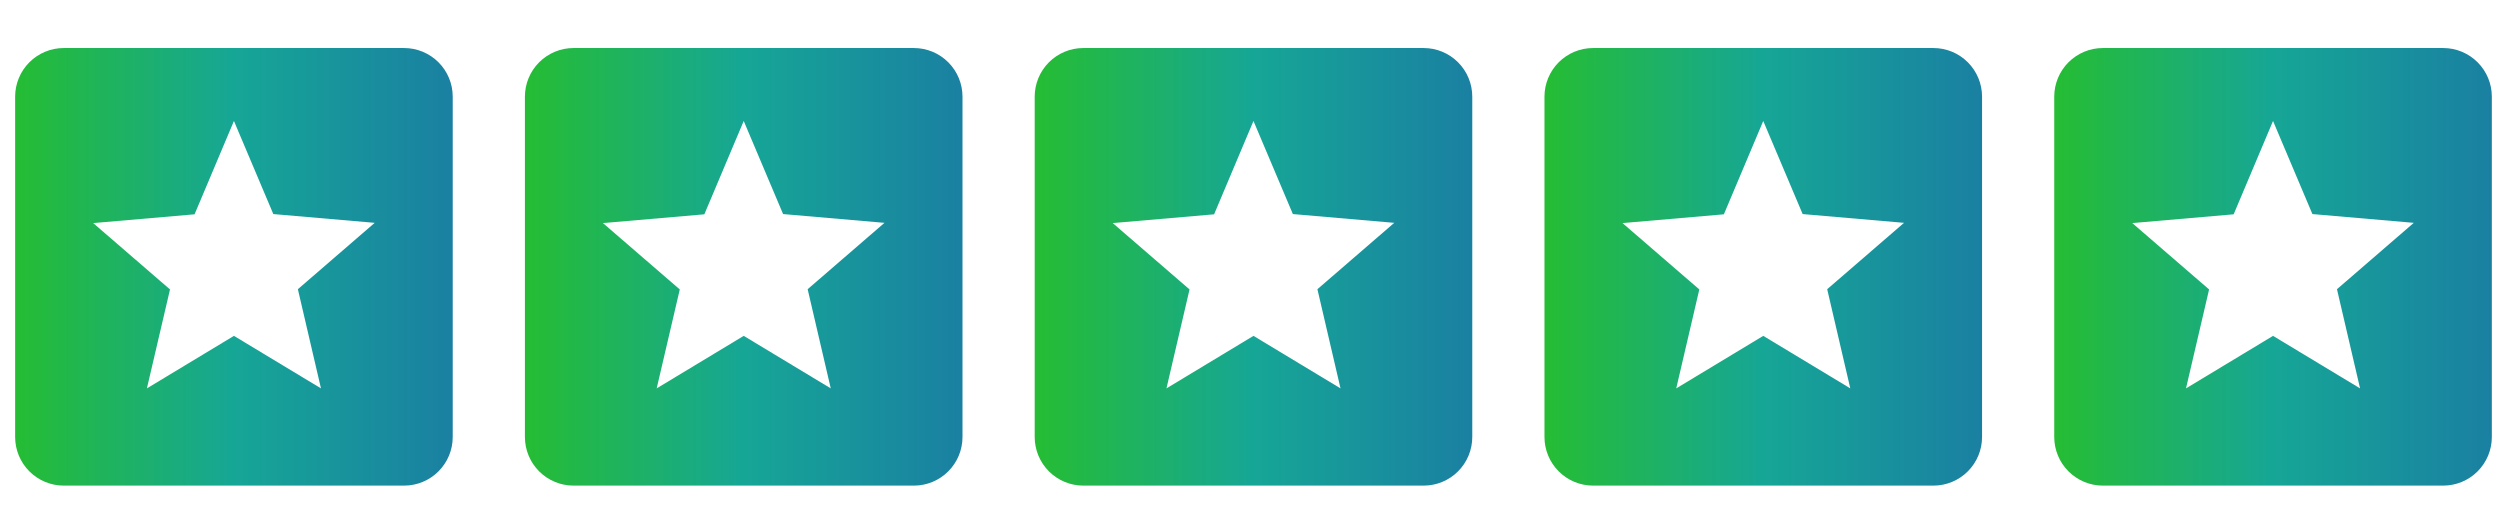
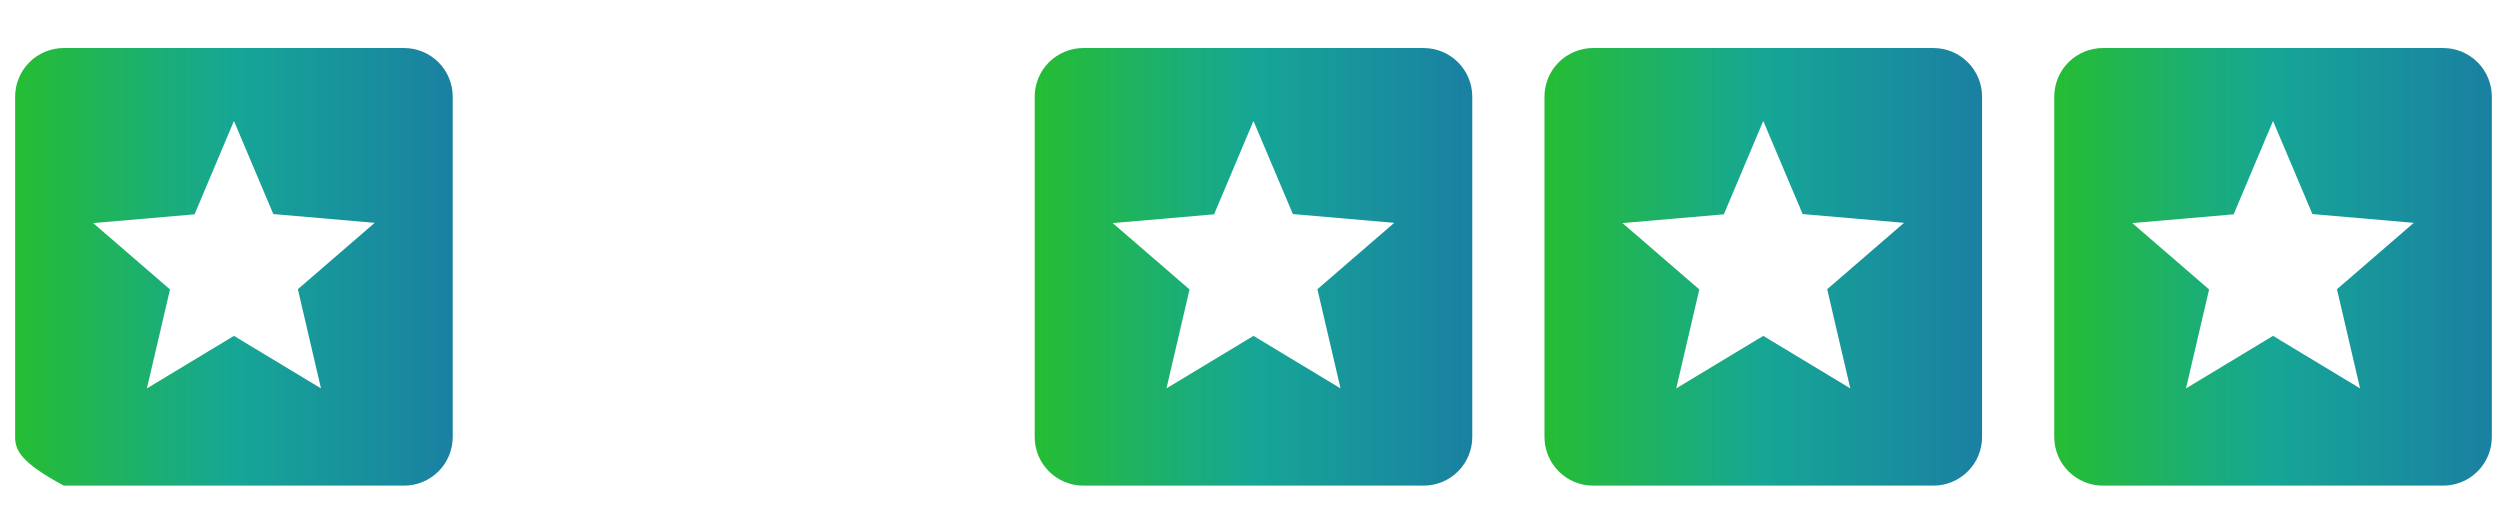
<svg xmlns="http://www.w3.org/2000/svg" width="113" height="24" viewBox="0 0 113 24" fill="none">
-   <path d="M18.265 2.171C18.848 2.171 19.407 2.403 19.819 2.815C20.232 3.227 20.463 3.786 20.463 4.369V19.752C20.463 20.335 20.232 20.894 19.819 21.306C19.407 21.718 18.848 21.95 18.265 21.95H2.882C2.299 21.95 1.74 21.718 1.328 21.306C0.916 20.894 0.684 20.335 0.684 19.752V4.369C0.684 3.786 0.916 3.227 1.328 2.815C1.74 2.403 2.299 2.171 2.882 2.171H18.265ZM14.508 17.555L13.464 13.072L16.936 10.072L12.354 9.676L10.574 5.468L8.794 9.687L4.212 10.083L7.684 13.083L6.64 17.555L10.574 15.181L14.508 17.555Z" fill="url(#paint0_linear_1715_965)" />
-   <path d="M41.307 2.171C41.89 2.171 42.449 2.403 42.861 2.815C43.273 3.227 43.505 3.786 43.505 4.369V19.752C43.505 20.335 43.273 20.894 42.861 21.306C42.449 21.718 41.89 21.95 41.307 21.95H25.924C25.341 21.95 24.782 21.718 24.37 21.306C23.958 20.894 23.726 20.335 23.726 19.752V4.369C23.726 3.786 23.958 3.227 24.37 2.815C24.782 2.403 25.341 2.171 25.924 2.171H41.307ZM37.55 17.555L36.506 13.072L39.978 10.072L35.396 9.676L33.616 5.468L31.836 9.687L27.253 10.083L30.726 13.083L29.682 17.555L33.616 15.181L37.55 17.555Z" fill="url(#paint1_linear_1715_965)" />
+   <path d="M18.265 2.171C18.848 2.171 19.407 2.403 19.819 2.815C20.232 3.227 20.463 3.786 20.463 4.369V19.752C20.463 20.335 20.232 20.894 19.819 21.306C19.407 21.718 18.848 21.95 18.265 21.95H2.882C0.916 20.894 0.684 20.335 0.684 19.752V4.369C0.684 3.786 0.916 3.227 1.328 2.815C1.74 2.403 2.299 2.171 2.882 2.171H18.265ZM14.508 17.555L13.464 13.072L16.936 10.072L12.354 9.676L10.574 5.468L8.794 9.687L4.212 10.083L7.684 13.083L6.64 17.555L10.574 15.181L14.508 17.555Z" fill="url(#paint0_linear_1715_965)" />
  <path d="M64.349 2.171C64.932 2.171 65.491 2.403 65.903 2.815C66.315 3.227 66.547 3.786 66.547 4.369V19.752C66.547 20.335 66.315 20.894 65.903 21.306C65.491 21.718 64.932 21.95 64.349 21.95H48.966C48.383 21.95 47.824 21.718 47.412 21.306C47 20.894 46.768 20.335 46.768 19.752V4.369C46.768 3.786 47 3.227 47.412 2.815C47.824 2.403 48.383 2.171 48.966 2.171H64.349ZM60.591 17.555L59.547 13.072L63.02 10.072L58.438 9.676L56.657 5.468L54.877 9.687L50.295 10.083L53.767 13.083L52.724 17.555L56.657 15.181L60.591 17.555Z" fill="url(#paint2_linear_1715_965)" />
  <path d="M87.391 2.171C87.974 2.171 88.533 2.403 88.945 2.815C89.357 3.227 89.589 3.786 89.589 4.369V19.752C89.589 20.335 89.357 20.894 88.945 21.306C88.533 21.718 87.974 21.95 87.391 21.95H72.008C71.425 21.95 70.866 21.718 70.454 21.306C70.042 20.894 69.81 20.335 69.81 19.752V4.369C69.81 3.786 70.042 3.227 70.454 2.815C70.866 2.403 71.425 2.171 72.008 2.171H87.391ZM83.633 17.555L82.589 13.072L86.062 10.072L81.48 9.676L79.699 5.468L77.919 9.687L73.337 10.083L76.809 13.083L75.766 17.555L79.699 15.181L83.633 17.555Z" fill="url(#paint3_linear_1715_965)" />
  <path d="M110.433 2.171C111.016 2.171 111.575 2.403 111.987 2.815C112.399 3.227 112.631 3.786 112.631 4.369V19.752C112.631 20.335 112.399 20.894 111.987 21.306C111.575 21.718 111.016 21.95 110.433 21.95H95.049C94.467 21.95 93.908 21.718 93.496 21.306C93.083 20.894 92.852 20.335 92.852 19.752V4.369C92.852 3.786 93.083 3.227 93.496 2.815C93.908 2.403 94.467 2.171 95.049 2.171H110.433ZM106.675 17.555L105.631 13.072L109.103 10.072L104.521 9.676L102.741 5.468L100.961 9.687L96.379 10.083L99.851 13.083L98.807 17.555L102.741 15.181L106.675 17.555Z" fill="url(#paint4_linear_1715_965)" />
  <defs>
    <linearGradient id="paint0_linear_1715_965" x1="0.684" y1="12.11" x2="20.463" y2="12.11" gradientUnits="userSpaceOnUse">
      <stop stop-color="#25BD33" />
      <stop offset="0.5" stop-color="#16A696" />
      <stop offset="1" stop-color="#1A80A2" />
    </linearGradient>
    <linearGradient id="paint1_linear_1715_965" x1="23.726" y1="12.11" x2="43.505" y2="12.11" gradientUnits="userSpaceOnUse">
      <stop stop-color="#25BD33" />
      <stop offset="0.5" stop-color="#16A696" />
      <stop offset="1" stop-color="#1A80A2" />
    </linearGradient>
    <linearGradient id="paint2_linear_1715_965" x1="46.768" y1="12.11" x2="66.547" y2="12.11" gradientUnits="userSpaceOnUse">
      <stop stop-color="#25BD33" />
      <stop offset="0.5" stop-color="#16A696" />
      <stop offset="1" stop-color="#1A80A2" />
    </linearGradient>
    <linearGradient id="paint3_linear_1715_965" x1="69.81" y1="12.11" x2="89.589" y2="12.11" gradientUnits="userSpaceOnUse">
      <stop stop-color="#25BD33" />
      <stop offset="0.5" stop-color="#16A696" />
      <stop offset="1" stop-color="#1A80A2" />
    </linearGradient>
    <linearGradient id="paint4_linear_1715_965" x1="92.852" y1="12.11" x2="112.631" y2="12.11" gradientUnits="userSpaceOnUse">
      <stop stop-color="#25BD33" />
      <stop offset="0.5" stop-color="#16A696" />
      <stop offset="1" stop-color="#1A80A2" />
    </linearGradient>
  </defs>
</svg>